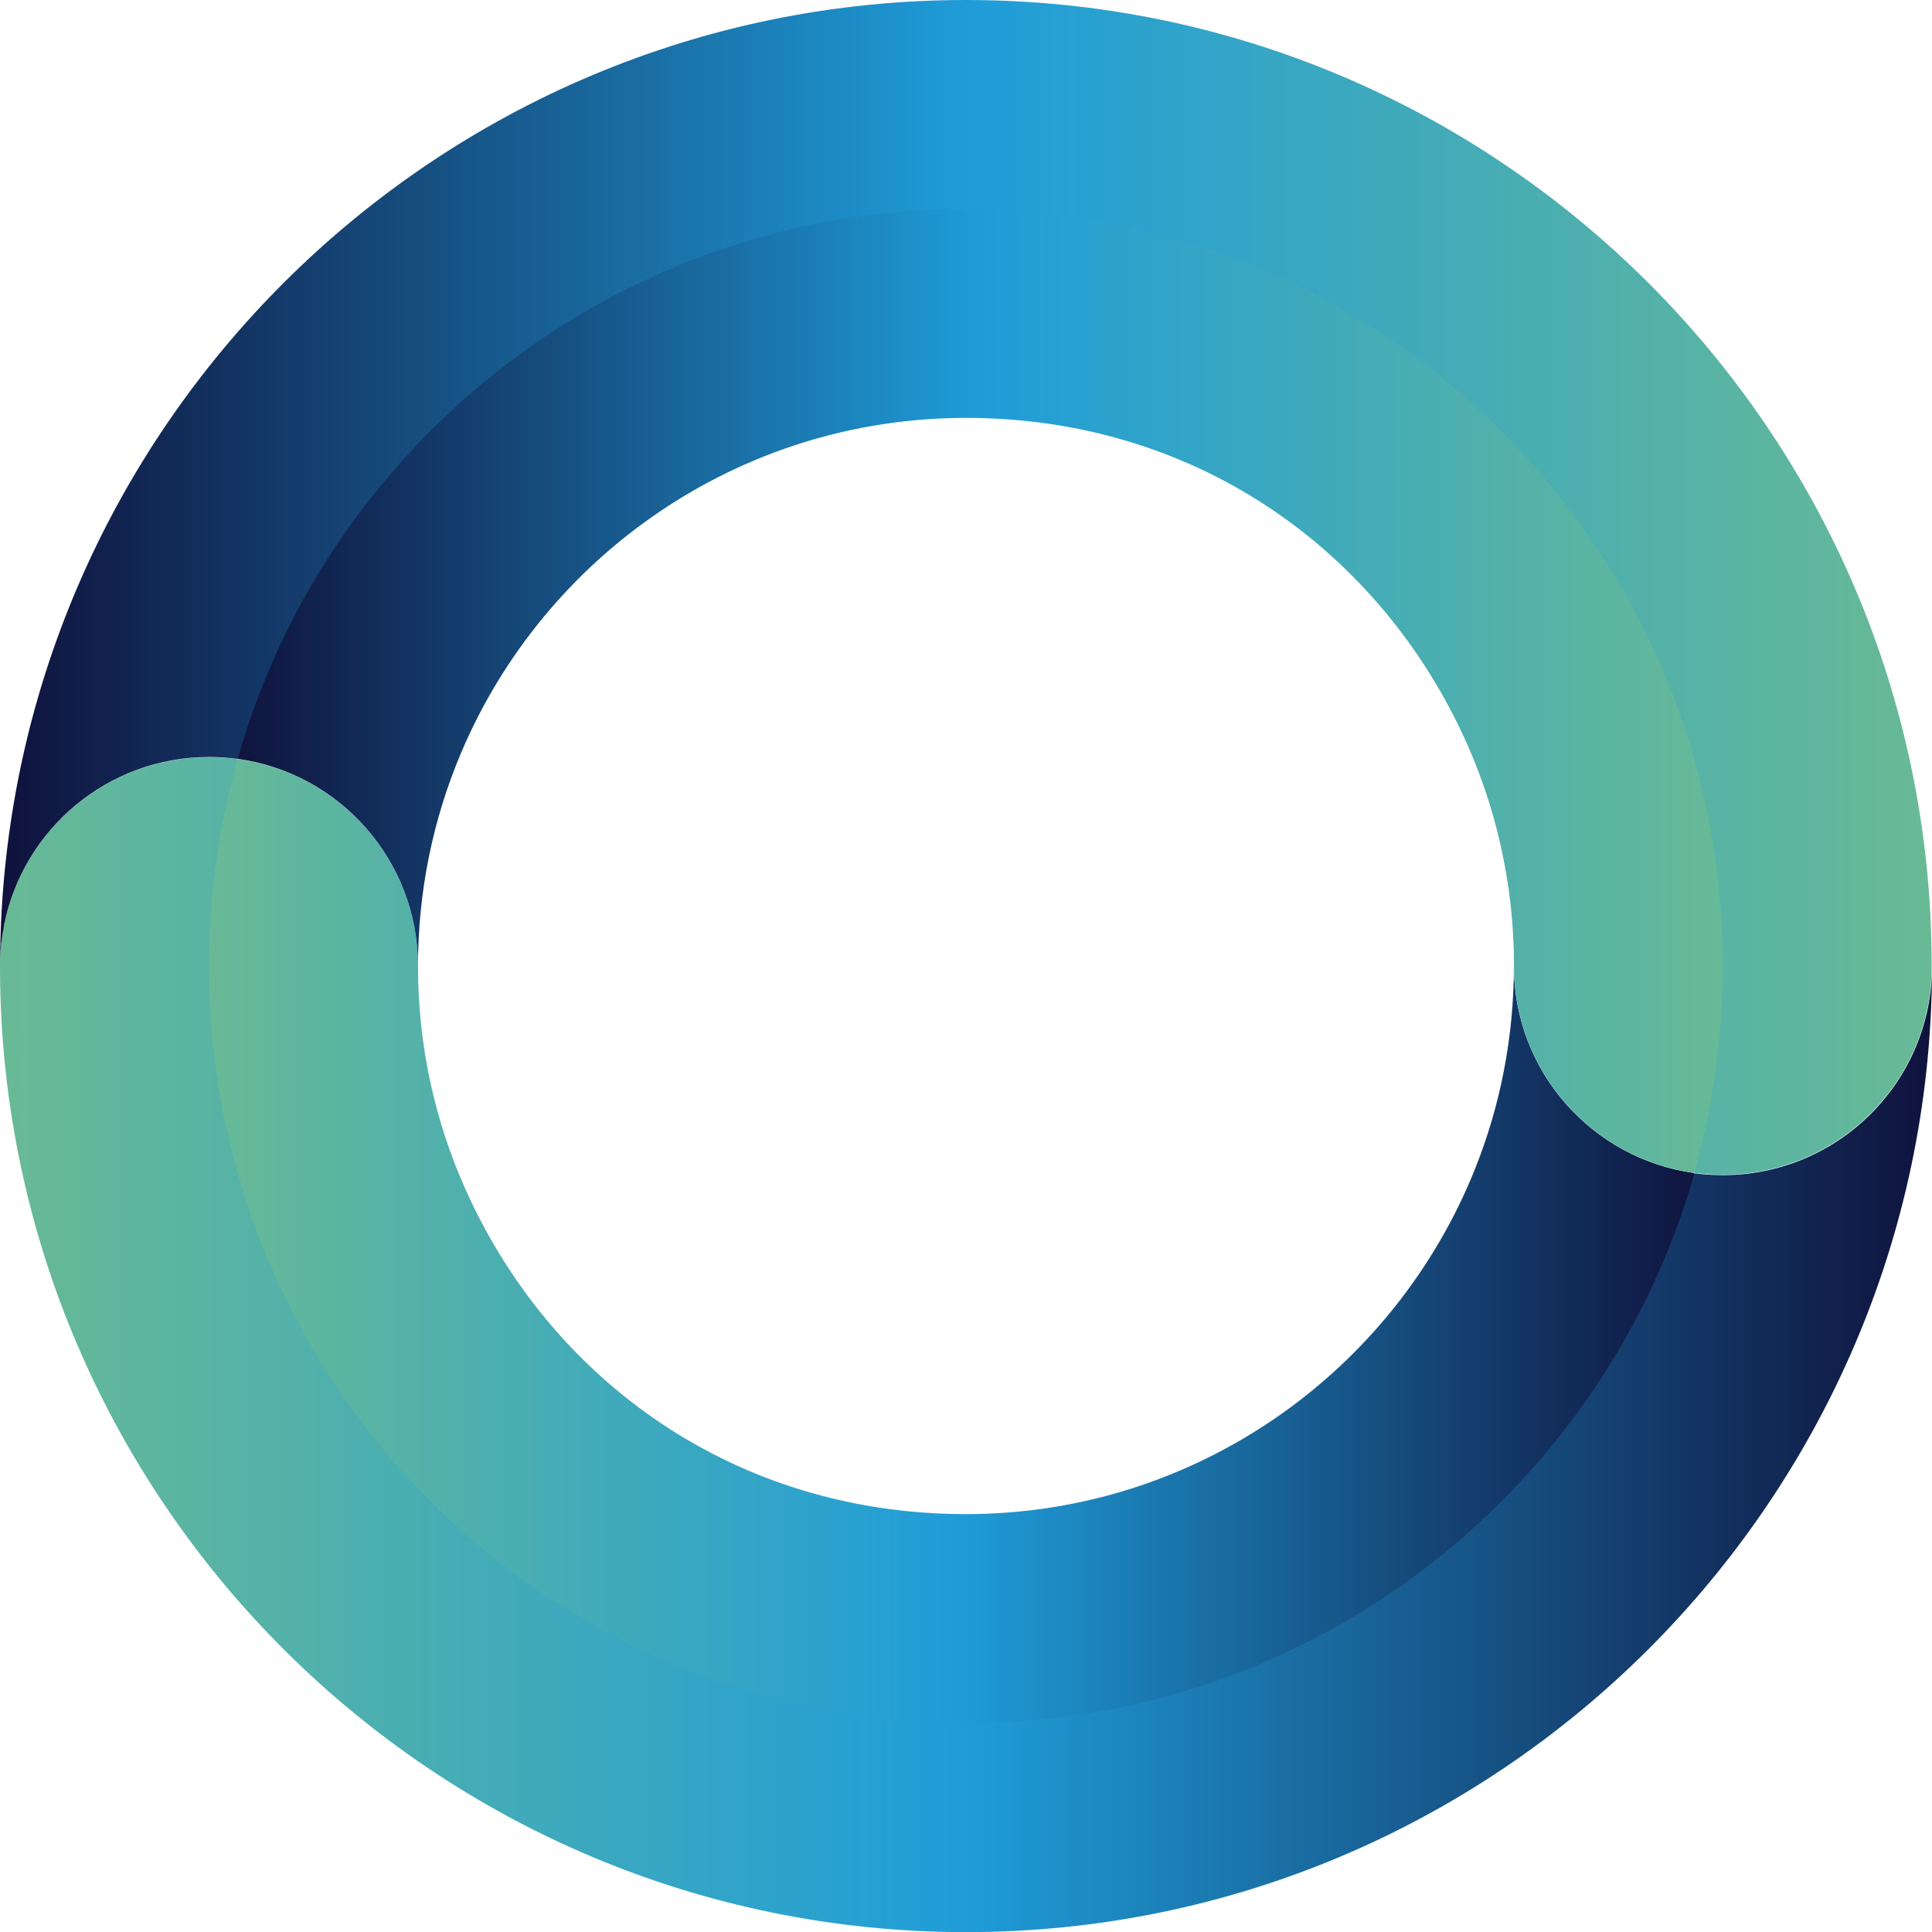
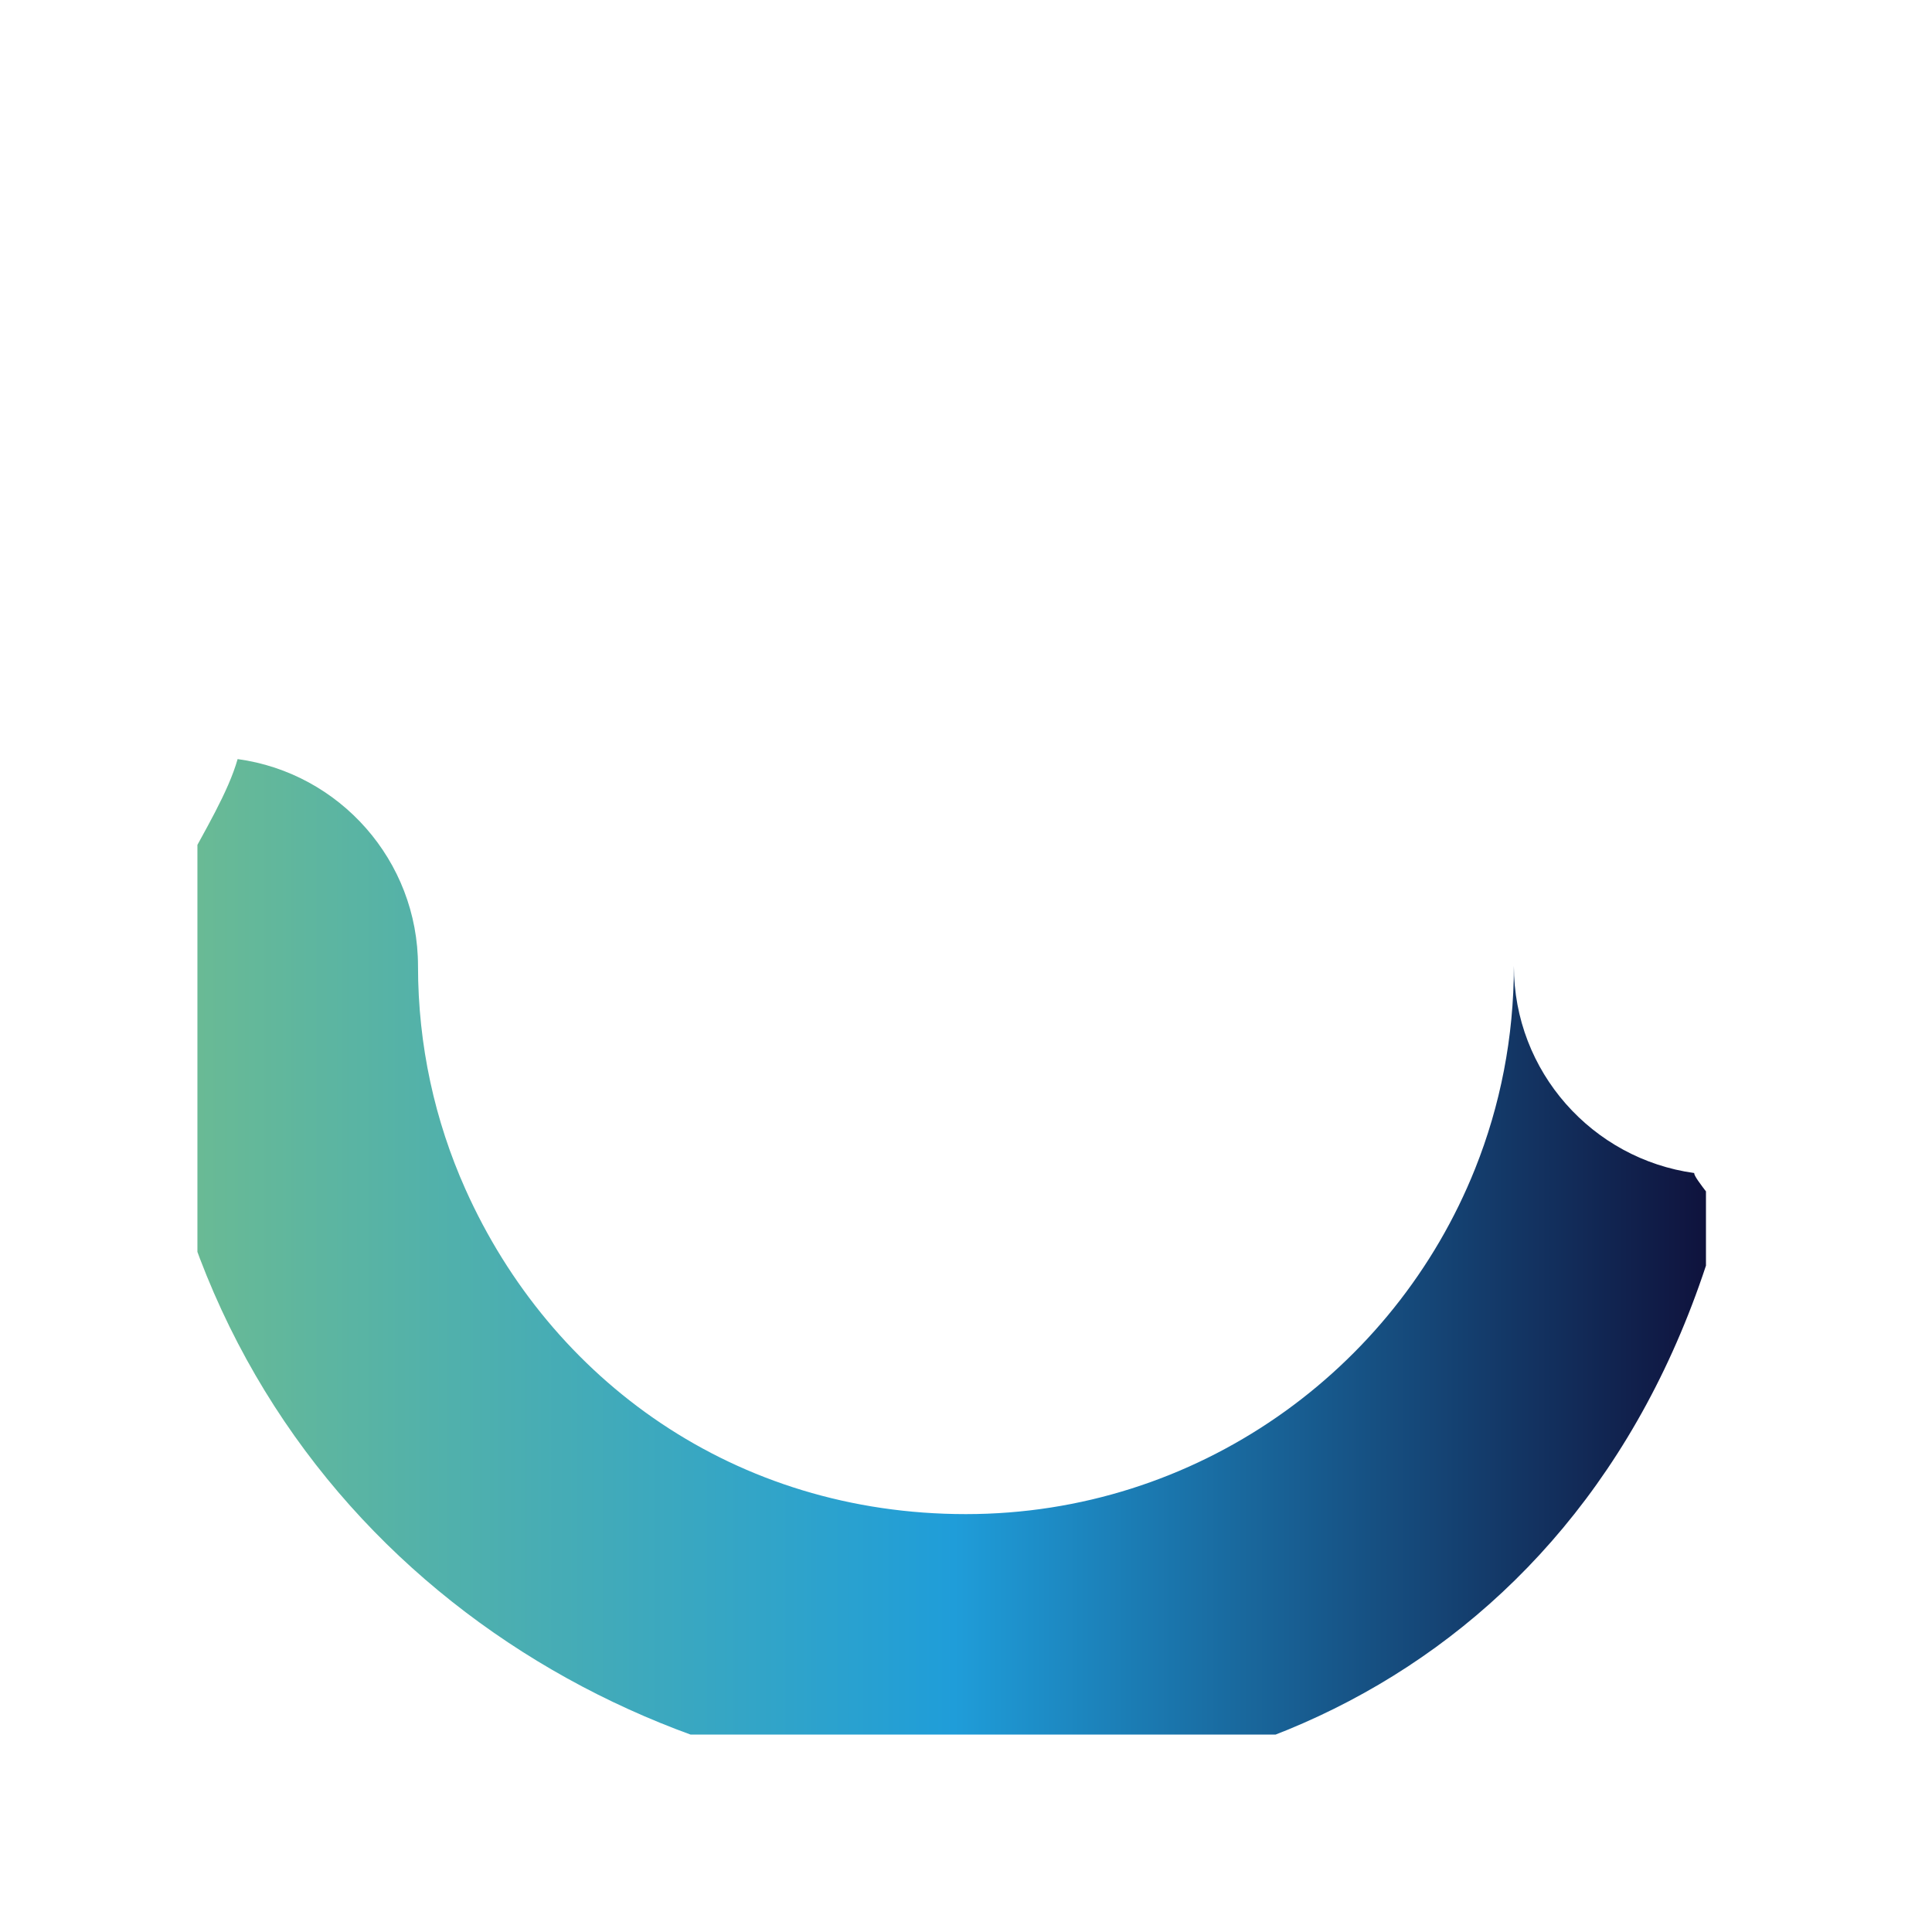
<svg xmlns="http://www.w3.org/2000/svg" xmlns:xlink="http://www.w3.org/1999/xlink" version="1.1" viewBox="0 0 166.76 166.77">
  <defs>
    <style>
      .cls-1 {
        fill: url(#linear-gradient-2);
      }

      .cls-2 {
        fill: none;
      }

      .cls-3 {
        fill: url(#linear-gradient-4);
      }

      .cls-4 {
        fill: url(#linear-gradient-3);
      }

      .cls-5 {
        clip-path: url(#clippath-1);
      }

      .cls-6 {
        clip-path: url(#clippath-3);
      }

      .cls-7 {
        clip-path: url(#clippath-2);
      }

      .cls-8 {
        fill: url(#linear-gradient);
      }

      .cls-9 {
        clip-path: url(#clippath);
      }
    </style>
    <clipPath id="clippath">
      <path class="cls-2" d="M12.46,84.95c3.53,78.83,115.26,97.14,136.11,19.89.12-.39-2.44-3.2-2.33-3.59-8.79-1.21-15.57-8.75-15.57-17.87,0,6.17-1.18,12.07-3.34,17.48-6.96,17.45-24.04,29.83-43.96,29.83s-35.82-11.54-43.2-28.05c-2.63-5.88-4.09-12.4-4.09-19.25,0-9.12-6.78-16.67-15.57-17.87-1.61,5.68-8.05,13.24-8.05,19.45v-.02Z" />
    </clipPath>
    <linearGradient id="linear-gradient" x1="-553.1" y1="133.56" x2="-549.49" y2="133.56" gradientTransform="translate(19984.18 -4714.47) scale(36.1)" gradientUnits="userSpaceOnUse">
      <stop offset="0" stop-color="#69ba95" />
      <stop offset=".5" stop-color="#1f9dd9" />
      <stop offset="1" stop-color="#0f123c" />
    </linearGradient>
    <clipPath id="clippath-1">
-       <path class="cls-2" d="M0,82.92v.94c.25,45.76,37.56,82.91,83.38,82.91s83.13-37.15,83.38-82.91c-.25,9.74-8.23,17.57-18.04,17.57-.84,0-1.66-.05-2.47-.16-7.78,27.4-32.98,47.47-62.87,47.47s-55.09-20.07-62.86-47.47c-1.61-5.68-2.48-11.67-2.48-17.87s.86-12.19,2.48-17.87c-.81-.11-1.64-.17-2.48-.17C8.24,65.36.25,73.19,0,82.93h0Z" />
-     </clipPath>
+       </clipPath>
    <linearGradient id="linear-gradient-2" x1="-552.93" y1="131.34" x2="-549.37" y2="131.34" gradientTransform="translate(25959.86 -6050.33) scale(46.95)" xlink:href="#linear-gradient" />
    <clipPath id="clippath-2">
-       <path class="cls-2" d="M83.73,14.85c-24.48-.63-56.66,17.58-65.95,45.63-.15.45,1.68,2.93,1.54,3.38-.13.45,1.33,1.19,1.19,1.64,8.79,1.21,15.57,8.75,15.57,17.87,0-6.51,1.32-12.72,3.71-18.37,7.18-16.99,24.01-28.93,43.59-28.93s35.25,11.14,42.82,27.2c2.87,6.11,4.48,12.92,4.48,20.1,0,9.12,6.78,16.66,15.57,17.87,1.61-5.68,5.3-11.57,5.3-17.77.47-36.71-30.5-69.82-67.82-68.63h0Z" />
-     </clipPath>
+       </clipPath>
    <linearGradient id="linear-gradient-3" x1="-553.05" y1="132.62" x2="-549.44" y2="132.62" gradientTransform="translate(19984.87 -4727.83) scale(36.1)" gradientUnits="userSpaceOnUse">
      <stop offset="0" stop-color="#0f123c" />
      <stop offset=".5" stop-color="#1f9dd9" />
      <stop offset="1" stop-color="#69ba95" />
    </linearGradient>
    <clipPath id="clippath-3">
      <path class="cls-2" d="M.01,82.92c.02-1.01.14-2,.33-2.97,0-.04,0-.08.01-.11,1.64-8.26,8.95-14.5,17.69-14.5.84,0,1.66.06,2.48.17.12-.45.26-.9.39-1.35.14-.45.28-.88.43-1.33.15-.45.3-.91.46-1.36.08-.22.16-.44.24-.66,0-.02.01-.04.02-.06.1-.26.2-.54.31-.81.03-.1.07-.2.12-.31.02-.05.04-.1.05-.14.13-.34.26-.66.4-1,.26-.63.53-1.26.82-1.89.11-.26.23-.53.35-.78.15-.33.3-.64.46-.96.13-.27.26-.54.39-.8.36-.73.74-1.44,1.13-2.15.19-.36.39-.71.59-1.06.11-.19.22-.38.34-.57.09-.16.18-.31.28-.47.92-1.54,1.9-3.03,2.94-4.48.2-.28.41-.57.62-.85.14-.18.27-.37.42-.55.17-.22.33-.44.51-.66,2.45-3.15,5.18-6.07,8.16-8.72.25-.23.5-.45.76-.66.65-.57,1.31-1.12,1.98-1.64.24-.2.49-.39.73-.58,2.06-1.59,4.22-3.07,6.46-4.41.3-.18.6-.36.9-.52.27-.16.54-.32.82-.47.08-.05.15-.09.24-.13.25-.14.5-.28.76-.41.04-.02.07-.04.11-.06.28-.15.56-.31.86-.45.48-.25.97-.49,1.46-.73.34-.16.68-.32,1.02-.48,1.57-.74,3.18-1.4,4.83-2,.39-.14.77-.28,1.17-.41,1.15-.4,2.31-.77,3.49-1.1.97-.27,1.94-.53,2.91-.76.54-.13,1.09-.25,1.64-.36.44-.09.88-.18,1.33-.26h.02c.25-.05.51-.1.76-.13.78-.14,1.56-.26,2.34-.36.25-.04.5-.07.74-.1,2.12-.26,4.27-.42,6.45-.48h.55c.37-.01.72-.01,1.08-.01.42,0,.83,0,1.25.01.23,0,.46.01.69.02.54.01,1.09.04,1.63.07.29,0,.59.03.9.06.43.02.86.06,1.28.1.33.03.66.06.98.1.14,0,.27.02.4.04.24.02.5.06.74.09h.04c.17.01.35.04.52.06.32.04.65.08.97.13.15.02.3.04.45.07.04,0,.07.01.11.02.33.05.67.1,1.01.16.44.07.88.15,1.31.23h.04c.32.06.62.12.93.19.18.03.36.07.55.11.71.15,1.42.31,2.12.49.29.07.58.15.86.23.1.02.2.05.3.08.26.07.52.14.78.22.04,0,.08,0,.12.04.28.07.55.15.83.24.3.09.61.18.9.28.05,0,.1.03.14.05.18.06.37.11.56.18.61.2,1.23.4,1.83.63.37.13.73.26,1.09.4.36.14.72.28,1.08.42.33.13.66.26.98.4.09.04.18.07.27.12.3.12.59.26.88.39,1.88.83,3.72,1.76,5.5,2.77.22.12.44.24.65.37.85.49,1.68,1,2.51,1.53.26.16.51.33.77.5.44.29.89.59,1.32.9.38.26.76.52,1.13.8.08.05.17.11.25.18.41.3.81.6,1.21.91.39.3.78.61,1.16.92.15.12.3.24.44.36.1.09.2.17.3.25.35.29.7.58,1.03.88.42.35.81.71,1.21,1.07.27.25.54.49.81.75.33.31.66.63.98.94.3.29.61.6.89.9.18.17.35.35.52.53.31.32.61.64.9.96.19.21.38.42.57.63.1.11.2.21.29.32.1.11.2.21.28.32.32.36.63.72.93,1.09.15.18.31.37.46.56.28.35.56.69.83,1.04.25.3.48.61.71.92.18.23.35.45.52.7.57.77,1.13,1.56,1.65,2.36.18.26.34.5.51.77,1.07,1.63,2.05,3.31,2.96,5.04.18.35.36.7.54,1.05.15.29.31.59.45.9.16.32.31.63.45.95.35.74.68,1.48.99,2.23.16.38.32.75.47,1.14.17.41.32.82.48,1.23.11.31.23.61.33.92.19.53.37,1.05.55,1.58.28.85.54,1.69.78,2.55,1.61,5.68,2.47,11.67,2.47,17.87s-.86,12.19-2.47,17.87c.81.11,1.63.17,2.47.17,9.8,0,17.79-7.83,18.03-17.57v-.94C166.51,37.15,129.2,0,83.38,0S.25,37.15.01,82.91H.01Z" />
    </clipPath>
    <linearGradient id="linear-gradient-4" x1="-552.92" y1="130.34" x2="-549.37" y2="130.34" gradientTransform="translate(25959.91 -6068.96) scale(46.95)" xlink:href="#linear-gradient-3" />
  </defs>
  <g>
    <g id="Layer_1">
      <g class="cls-9">
        <rect class="cls-8" x="17.04" y="64.51" width="130.21" height="85.21" />
      </g>
      <g class="cls-5">
-         <rect class="cls-1" y="65.34" width="166.76" height="101.42" />
-       </g>
+         </g>
      <g class="cls-7">
        <rect class="cls-4" x="19.52" y="17.04" width="130.2" height="85.21" />
      </g>
      <g class="cls-6">
-         <rect class="cls-3" x=".01" width="166.75" height="101.42" />
-       </g>
+         </g>
    </g>
  </g>
</svg>